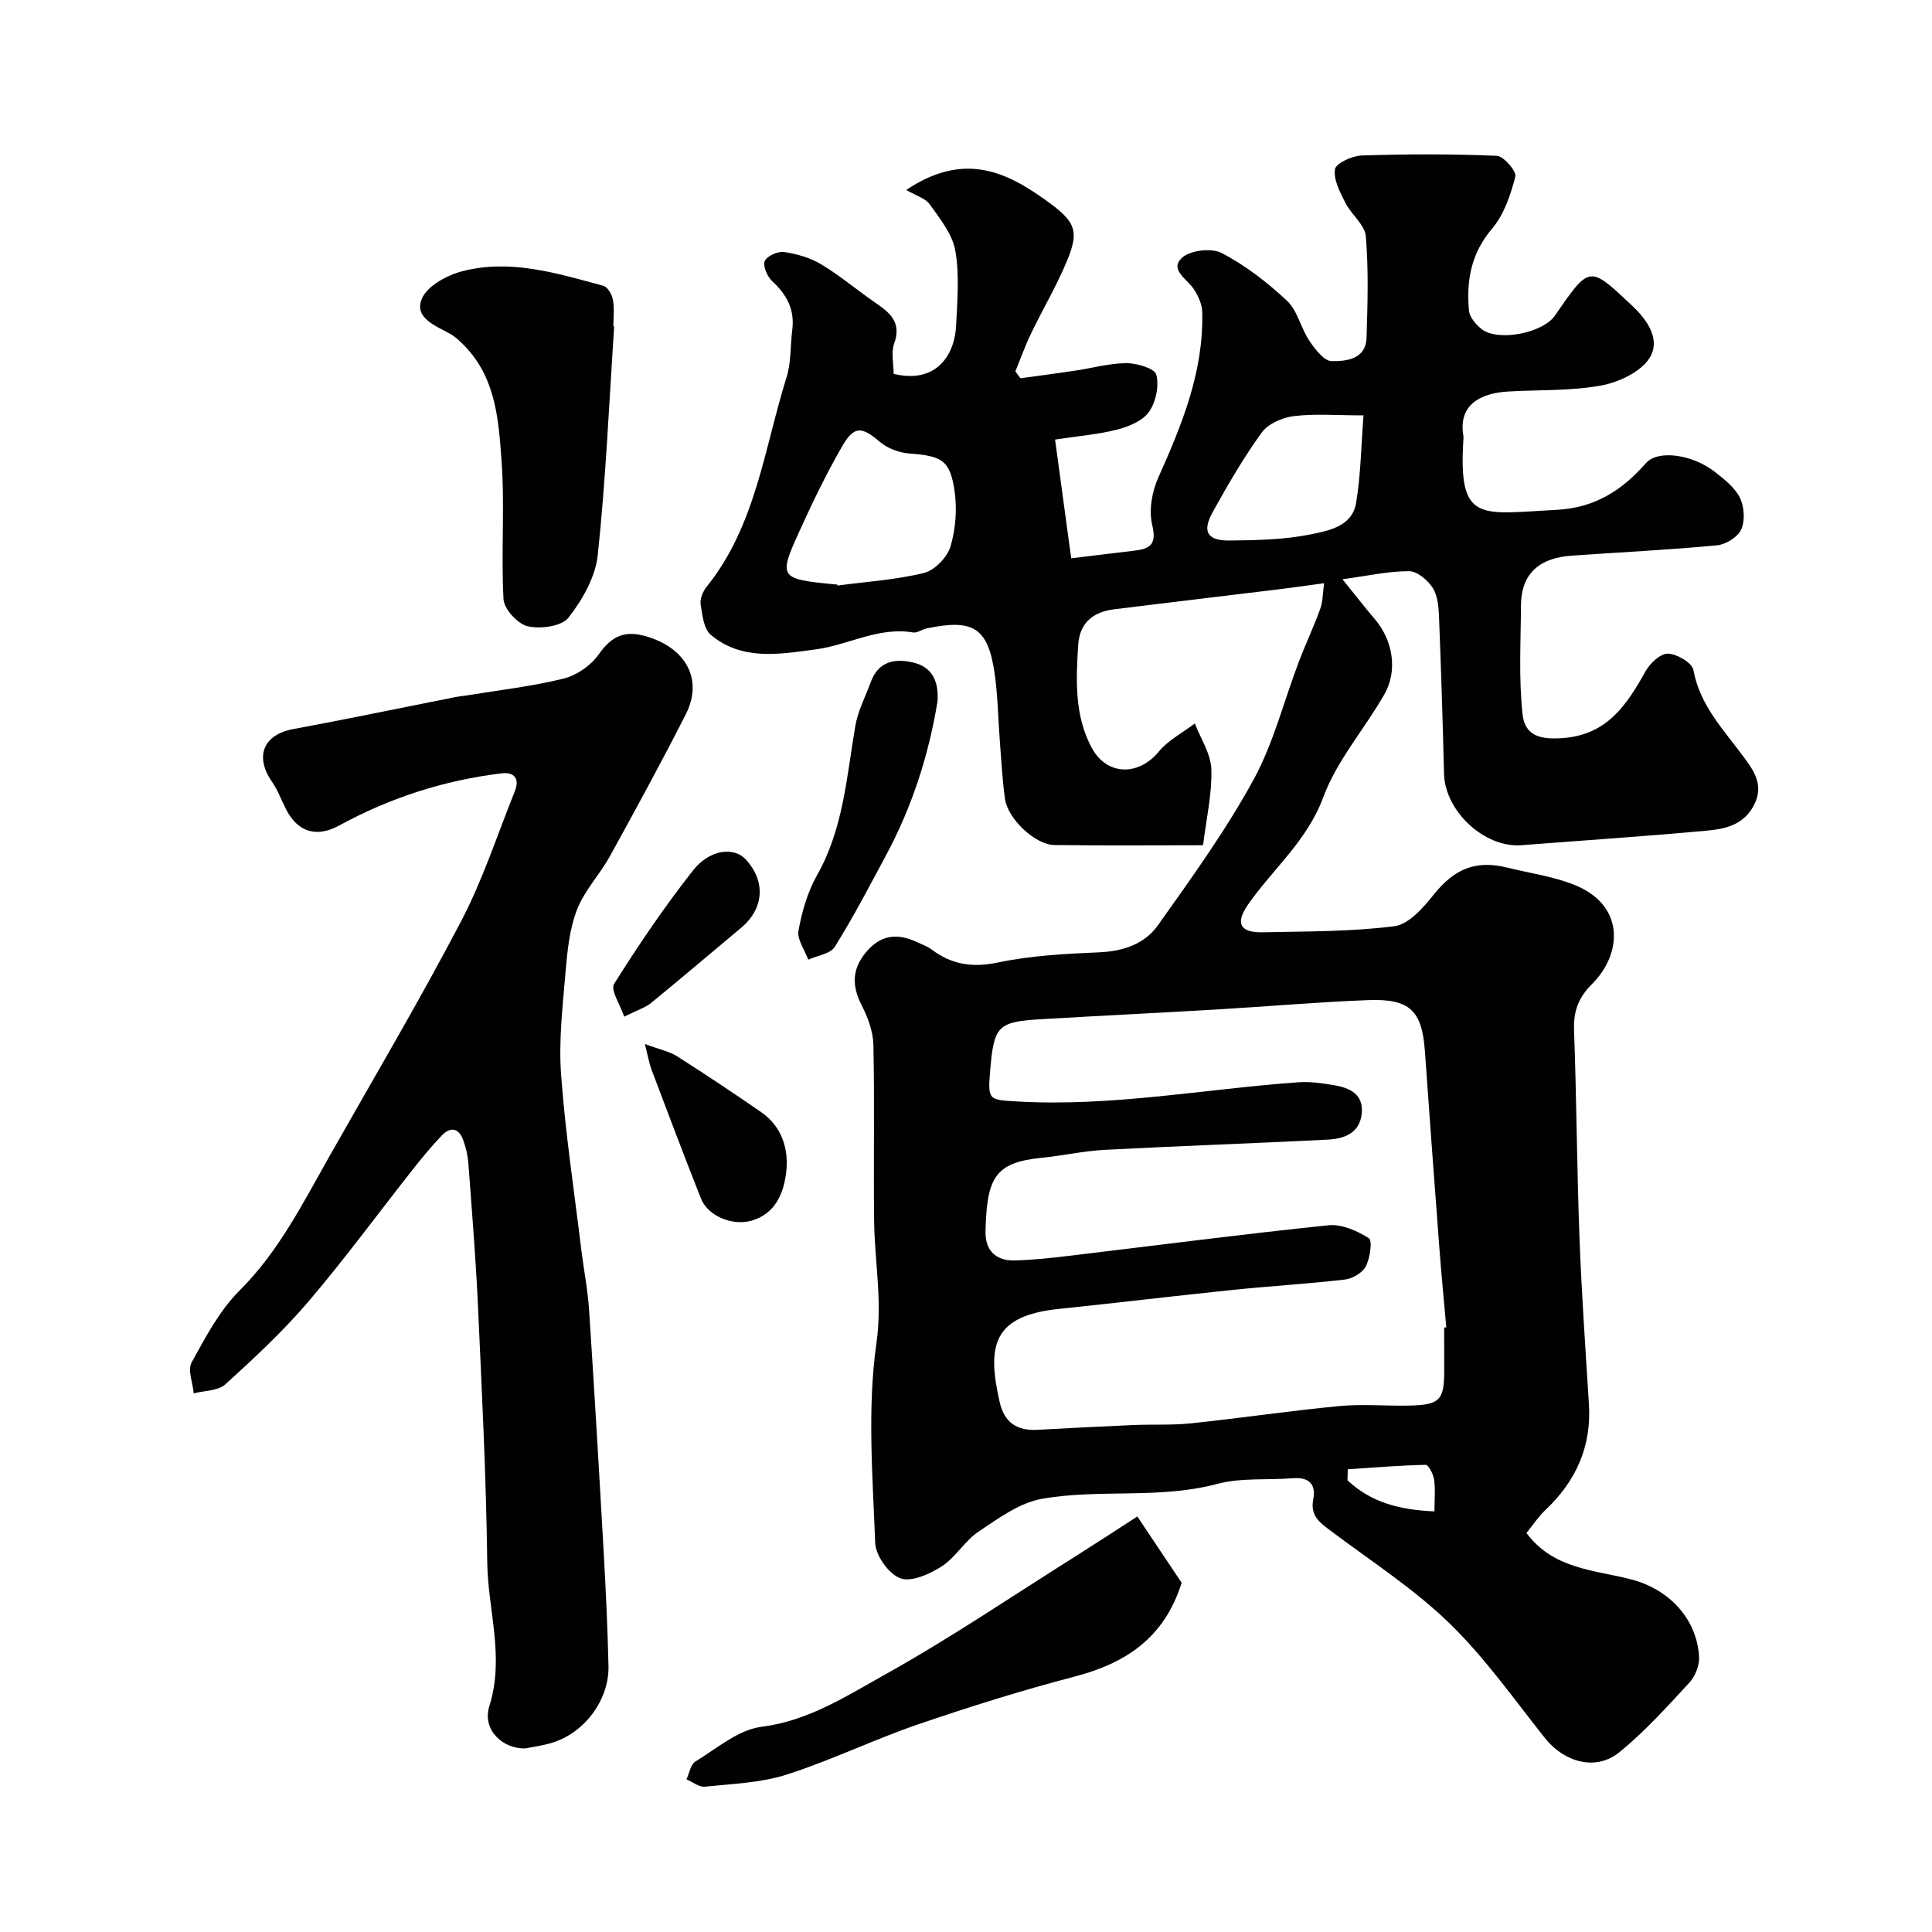
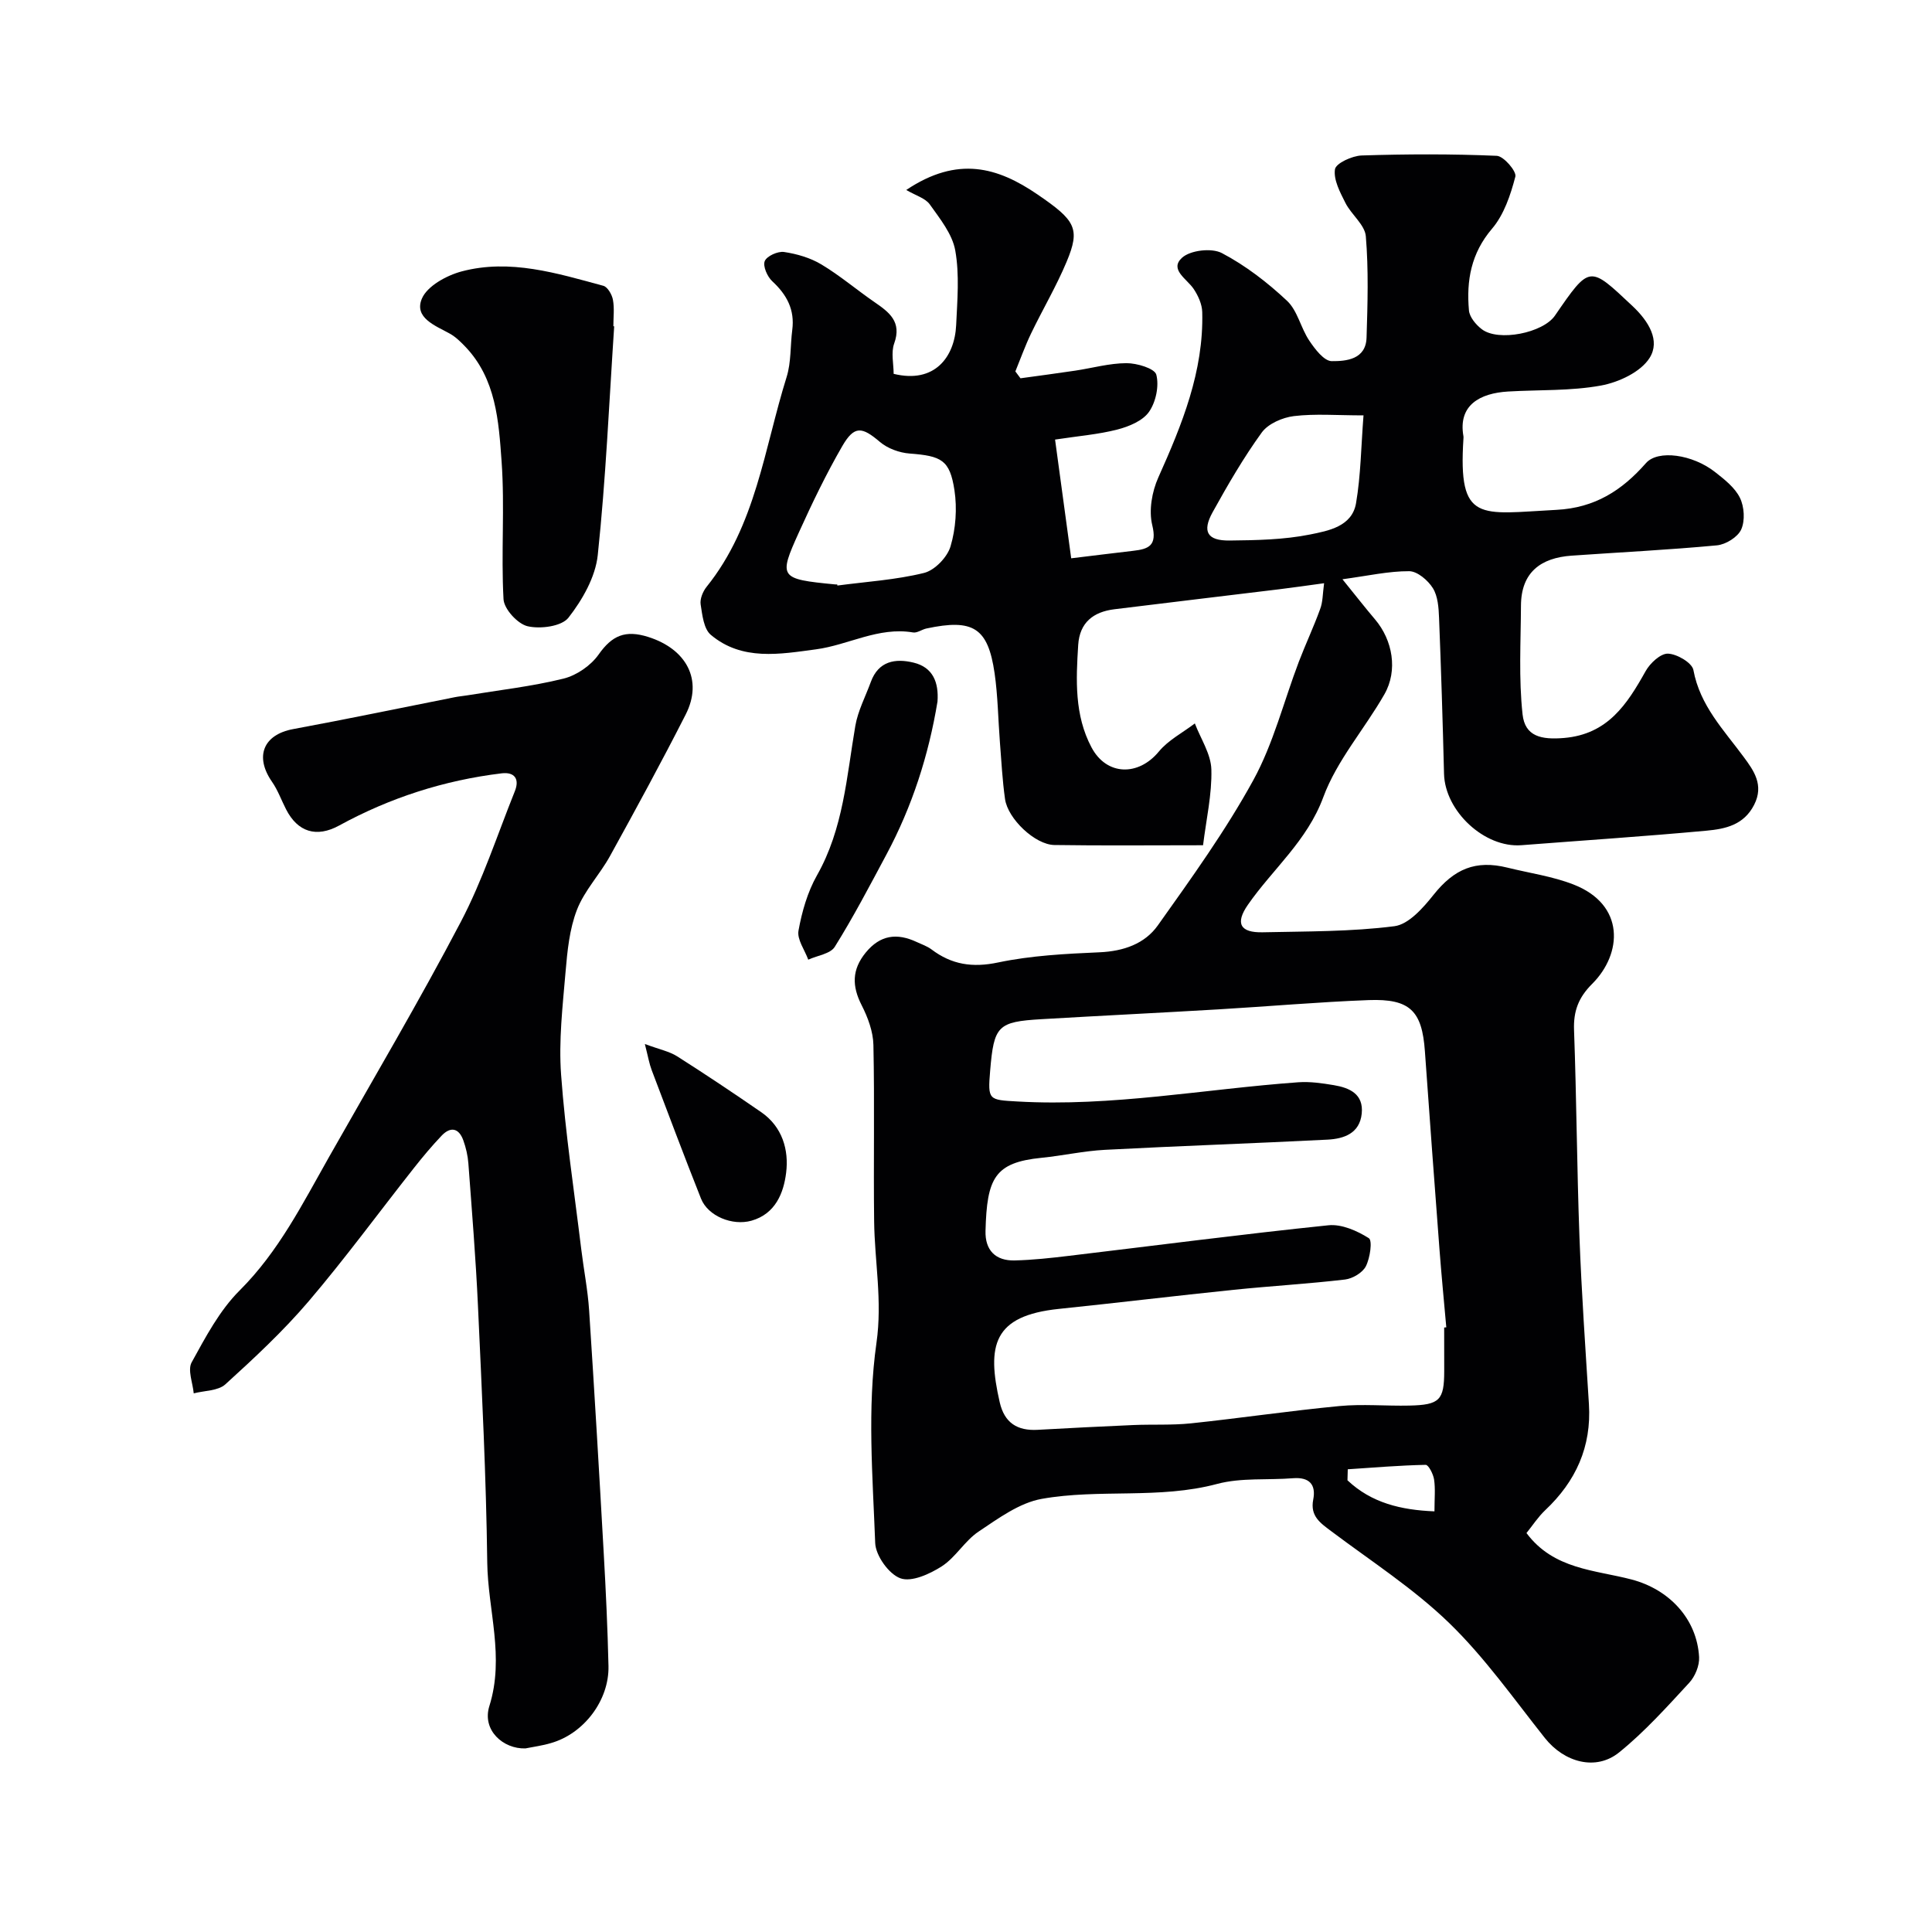
<svg xmlns="http://www.w3.org/2000/svg" enable-background="new 0 0 400 400" viewBox="0 0 400 400">
  <g fill="#010103">
    <path d="m274.14 120.75c-3.55.48-6.41.9-9.28 1.25-11.38 1.39-22.76 2.73-34.14 4.14-4.35.54-7.19 2.73-7.49 7.39-.46 7.24-.79 14.53 2.75 21.2 3.12 5.89 9.7 6.01 13.94.88 1.96-2.38 4.94-3.91 7.46-5.83 1.21 3.17 3.33 6.32 3.42 9.53.14 5.14-1.06 10.31-1.72 15.69-11.18 0-20.99.1-30.79-.05-3.98-.06-9.63-5.41-10.21-9.52-.55-3.89-.75-7.84-1.06-11.76-.37-4.76-.42-9.57-1.1-14.29-1.37-9.42-4.43-11.32-14.1-9.26-.95.2-1.93.97-2.79.82-7.16-1.21-13.39 2.61-20.1 3.5-7.41.99-15.3 2.45-21.77-3.01-1.46-1.23-1.76-4.1-2.1-6.3-.17-1.13.46-2.67 1.22-3.62 10.23-12.7 11.94-28.64 16.58-43.45.96-3.07.75-6.51 1.17-9.76.54-4.17-1.12-7.28-4.14-10.07-1.03-.95-1.98-3.13-1.56-4.17.43-1.05 2.71-2.08 4-1.89 2.66.4 5.44 1.2 7.73 2.58 3.84 2.3 7.28 5.24 10.98 7.79 3.05 2.1 5.72 4.06 4.09 8.58-.68 1.89-.11 4.24-.11 6.28 8.53 2.09 12.63-3.53 12.94-10.06.24-5.15.71-10.45-.18-15.46-.6-3.41-3.16-6.58-5.27-9.55-.92-1.3-2.91-1.84-4.88-3 10.69-7.15 18.96-4.68 27.16.92 7.89 5.39 8.93 7.05 6.04 13.95-2.13 5.09-4.97 9.88-7.37 14.87-1.22 2.54-2.17 5.21-3.24 7.83.35.47.71.95 1.06 1.42 3.78-.52 7.56-1.02 11.32-1.58 3.54-.53 7.08-1.54 10.62-1.55 2.17-.01 5.84 1.09 6.18 2.38.61 2.34-.09 5.67-1.51 7.7-1.3 1.86-4.15 3.04-6.55 3.66-3.91 1.01-7.99 1.33-12.9 2.08 1.16 8.51 2.25 16.52 3.34 24.58 4.78-.58 8.81-1.08 12.84-1.55 3.23-.37 4.98-1.08 3.94-5.32-.74-3.04-.06-6.93 1.26-9.87 4.91-10.96 9.41-21.96 9.09-34.24-.04-1.63-.85-3.41-1.78-4.8-1.39-2.07-5.07-4.01-2.41-6.44 1.73-1.58 6.15-2.08 8.26-.97 4.89 2.57 9.44 6.08 13.49 9.88 2.18 2.05 2.84 5.63 4.6 8.24 1.17 1.75 3.05 4.23 4.64 4.25 3.02.03 7.08-.35 7.22-4.87.22-6.99.43-14.03-.15-20.98-.2-2.39-3-4.48-4.22-6.9-1.11-2.2-2.5-4.8-2.17-6.97.19-1.25 3.55-2.79 5.52-2.86 9.32-.3 18.67-.33 27.98.07 1.43.06 4.13 3.21 3.85 4.3-.99 3.79-2.35 7.88-4.83 10.79-4.35 5.1-5.33 10.75-4.78 16.92.12 1.38 1.45 2.97 2.66 3.89 3.43 2.63 12.66.78 15.14-2.81 7.28-10.58 7.11-10.39 16.04-2.01 3.43 3.22 5.79 7.2 3.57 10.75-1.84 2.93-6.38 5.05-10.06 5.73-6.28 1.15-12.83.86-19.26 1.24-5.8.35-10.38 2.8-9.23 9.26.03.16.01.33 0 .5-1.13 17.6 3.37 15.55 19.25 14.74 7.96-.41 13.56-4.01 18.54-9.68 2.49-2.83 9.66-1.8 14.29 1.84 1.95 1.53 4.12 3.22 5.16 5.34.91 1.85 1.09 4.73.27 6.56-.71 1.58-3.2 3.12-5.04 3.29-10 .94-20.04 1.43-30.06 2.13-6.42.45-10.47 3.46-10.5 10.35-.04 7.51-.48 15.07.33 22.5.5 4.61 3.91 5.29 8.58 4.9 9.06-.77 13.05-6.96 16.9-13.84.92-1.65 3.09-3.67 4.62-3.62 1.87.06 4.99 1.89 5.27 3.39 1.36 7.37 6.27 12.38 10.42 18.01 2.07 2.8 4.24 5.8 2.16 9.89-2.14 4.21-5.99 5-9.83 5.36-12.77 1.18-25.57 2.02-38.36 3.01-7.63.59-15.82-7.02-16.02-14.78-.27-10.77-.6-21.53-1.03-32.29-.08-2.09-.24-4.48-1.28-6.15-1.01-1.62-3.21-3.5-4.9-3.51-4.25-.02-8.51.95-13.82 1.67 2.86 3.53 4.75 5.96 6.74 8.3 3.68 4.33 4.76 10.59 1.95 15.51-4.1 7.18-9.84 13.68-12.65 21.29-3.35 9.09-10.46 14.87-15.62 22.3-2.67 3.85-1.6 5.8 3.08 5.69 9.1-.2 18.27-.11 27.26-1.26 2.96-.38 5.96-3.81 8.11-6.51 4.25-5.33 8.67-7.26 15.31-5.61 4.56 1.13 9.3 1.79 13.64 3.48 10.76 4.18 10.14 14.33 3.89 20.57-2.86 2.85-3.91 5.67-3.76 9.61.52 14.26.59 28.54 1.12 42.8.43 11.54 1.24 23.08 1.96 34.61.55 8.82-2.7 15.98-9.05 21.96-1.49 1.41-2.63 3.19-3.88 4.73 5.65 7.57 14.17 7.62 21.77 9.62 7.79 2.05 13.53 8.15 13.97 16.06.1 1.76-.83 4.02-2.06 5.34-4.62 5-9.22 10.13-14.49 14.39-4.84 3.92-11.39 2.05-15.37-2.96-6.43-8.1-12.45-16.68-19.83-23.83-7.35-7.12-16.13-12.78-24.37-18.97-2.27-1.71-4.45-3.13-3.77-6.58.61-3.11-.81-4.68-4.17-4.42-5.25.42-10.73-.15-15.72 1.18-12.01 3.21-24.36.97-36.3 3.09-4.64.82-9.02 4.06-13.11 6.79-2.85 1.91-4.72 5.31-7.59 7.17-2.49 1.6-6.27 3.33-8.58 2.49-2.39-.86-5.12-4.69-5.22-7.31-.52-13.81-1.67-27.86.26-41.41 1.25-8.77-.38-16.83-.48-25.22-.15-12.16.11-24.33-.15-36.49-.06-2.76-1.14-5.68-2.42-8.19-2.03-3.97-2.07-7.38.83-10.93 3.01-3.68 6.49-4.09 10.55-2.19 1.04.49 2.17.86 3.07 1.54 4.18 3.15 8.47 3.82 13.78 2.7 6.86-1.44 13.99-1.8 21.03-2.11 4.95-.22 9.34-1.75 12.05-5.57 6.94-9.77 14-19.56 19.75-30.04 4.18-7.61 6.32-16.34 9.44-24.54 1.39-3.64 3.06-7.18 4.39-10.85.59-1.5.53-3.15.84-5.41zm24.86 154.1c.15-.01.29-.03.44-.04-.48-5.42-1.01-10.84-1.42-16.26-1.04-13.63-2.04-27.26-3.01-40.9-.59-8.35-3.07-10.91-11.66-10.59-10.38.39-20.73 1.31-31.1 1.92-12.2.72-24.4 1.31-36.6 2.03-9.1.53-9.87 1.35-10.65 10.68-.51 6.1-.33 6.02 5.65 6.36 19.57 1.12 38.79-2.59 58.18-3.98 2.42-.17 4.92.2 7.33.6 3.27.55 6.19 1.84 5.77 5.9-.43 4.1-3.69 5.2-7.07 5.38-15.36.78-30.74 1.3-46.09 2.11-4.39.23-8.74 1.21-13.13 1.65-9.73.97-11.31 4.2-11.6 15.13-.11 4.01 2.07 6.22 6.04 6.12 3.77-.09 7.55-.51 11.3-.96 17.88-2.13 35.75-4.47 53.66-6.32 2.73-.28 5.94 1.14 8.36 2.67.78.49.26 4.1-.61 5.81-.68 1.34-2.74 2.56-4.31 2.75-7.66.9-15.37 1.34-23.04 2.13-12.07 1.24-24.11 2.7-36.18 3.95-13.7 1.41-14.97 7.59-12.28 19.33.98 4.29 3.66 5.94 7.85 5.71 6.6-.36 13.19-.71 19.8-.99 3.98-.17 7.99.06 11.94-.35 10.26-1.08 20.47-2.6 30.73-3.58 4.79-.46 9.66.01 14.49-.1 6.28-.14 7.21-1.12 7.22-7.13-.01-3.03-.01-6.03-.01-9.03zm-125.66-153.85c.01.08.02.15.03.23 6-.8 12.1-1.17 17.94-2.61 2.22-.55 4.83-3.26 5.49-5.51 1.08-3.65 1.38-7.83.81-11.61-.96-6.29-2.69-7.1-9.28-7.6-2.12-.16-4.55-1.04-6.15-2.4-3.72-3.17-5.3-3.44-7.8.87-3.33 5.76-6.23 11.79-8.98 17.86-4.23 9.35-4.06 9.65 7.43 10.76.17.02.34.01.51.01zm108.96-35c-5.5 0-10.02-.38-14.42.15-2.36.29-5.32 1.57-6.65 3.4-3.78 5.22-7.04 10.85-10.17 16.5-2.22 4.01-1.1 5.91 3.48 5.86 5.58-.06 11.27-.16 16.7-1.25 3.73-.76 8.67-1.62 9.51-6.46.99-5.77 1.04-11.7 1.55-18.2zm-3.26 218.2c-.02.76-.04 1.52-.06 2.28 4.97 4.69 11.07 6.15 18.01 6.43 0-2.66.21-4.67-.08-6.6-.17-1.12-1.15-3.04-1.74-3.03-5.38.11-10.75.56-16.13.92z" />
    <path d="m108.78 361.99c-4.58.15-9.04-3.76-7.46-8.78 3.19-10.18-.31-19.83-.44-29.69-.22-17.7-1.11-35.39-1.92-53.08-.45-9.87-1.26-19.73-1.99-29.59-.12-1.6-.5-3.23-1.04-4.74-.91-2.55-2.63-2.94-4.49-.99-2.04 2.14-3.94 4.42-5.77 6.74-7.25 9.18-14.17 18.64-21.75 27.54-5.26 6.17-11.25 11.75-17.26 17.21-1.51 1.37-4.33 1.29-6.55 1.87-.2-2.17-1.3-4.84-.43-6.42 2.88-5.23 5.78-10.75 9.94-14.89 8.08-8.06 13.03-17.97 18.51-27.64 9.16-16.18 18.64-32.2 27.27-48.66 4.52-8.61 7.55-17.99 11.19-27.05 1.02-2.54-.05-4.03-2.73-3.71-11.9 1.44-23.12 5.05-33.65 10.81-4.68 2.56-8.58 1.36-10.99-3.37-.97-1.89-1.69-3.94-2.89-5.67-3.67-5.27-1.8-9.79 4.37-10.93 11.19-2.07 22.33-4.4 33.49-6.61.81-.16 1.63-.23 2.44-.36 6.7-1.1 13.48-1.86 20.04-3.48 2.71-.67 5.65-2.7 7.26-4.98 2.78-3.95 5.52-5.15 10.27-3.65 7.89 2.49 11.42 8.88 7.76 16.07-5.02 9.87-10.32 19.6-15.67 29.3-2.1 3.81-5.28 7.12-6.83 11.1-1.56 4.02-2 8.56-2.37 12.91-.6 7.07-1.44 14.24-.92 21.27.88 12.07 2.71 24.07 4.17 36.1.51 4.22 1.35 8.42 1.63 12.65 1.1 16.79 2.09 33.58 3.03 50.37.44 7.76.8 15.52.98 23.29.16 7.11-5.11 14.03-11.93 15.96-1.73.52-3.52.75-5.27 1.1z" />
    <path d="m127.16 67.56c-1.05 15.79-1.73 31.63-3.4 47.36-.48 4.55-3.18 9.27-6.07 12.97-1.41 1.8-5.8 2.38-8.44 1.77-2.06-.47-4.88-3.54-5-5.59-.53-9.49.28-19.06-.4-28.52-.6-8.37-1.14-17.1-7.51-23.77-.97-1.01-2.01-2.04-3.22-2.71-3.04-1.67-7.43-3.29-5.78-7.23 1.11-2.63 5.13-4.82 8.25-5.65 10.01-2.65 19.71.38 29.32 2.98.89.24 1.79 1.81 1.99 2.89.33 1.77.09 3.65.09 5.48.06.01.11.01.17.02z" />
-     <path d="m235.47 313.97c3.66 5.48 6.63 9.93 9.18 13.73-3.62 11.48-11.63 16.65-22.11 19.4-10.96 2.87-21.81 6.26-32.54 9.94-9.16 3.14-17.94 7.43-27.16 10.38-5.36 1.71-11.23 1.9-16.9 2.49-1.2.13-2.54-.98-3.81-1.52.6-1.26.85-3.09 1.84-3.69 4.43-2.69 8.87-6.57 13.67-7.18 9.72-1.23 17.53-6.32 25.49-10.76 13.65-7.61 26.63-16.43 39.88-24.76 3.96-2.5 7.86-5.06 12.46-8.03z" />
    <path d="m194.1 145.24c-1.83 11.12-5.25 21.74-10.59 31.71-3.44 6.43-6.82 12.9-10.68 19.08-.91 1.46-3.62 1.8-5.49 2.66-.73-2.01-2.35-4.19-2.02-6.01.71-3.93 1.87-7.99 3.82-11.44 5.49-9.68 6.14-20.43 7.95-30.98.54-3.11 2.1-6.05 3.2-9.06 1.58-4.35 5.09-4.93 8.86-4.01 4.02.97 5.23 4.11 4.95 8.05z" />
    <path d="m133.51 216.15c3.04 1.13 5.05 1.52 6.67 2.54 5.89 3.74 11.69 7.62 17.43 11.58 4.37 3.02 5.74 7.82 5.15 12.54-.51 4.15-2.2 8.51-7.17 9.92-3.96 1.12-9.01-.95-10.45-4.56-3.51-8.84-6.85-17.74-10.22-26.63-.49-1.29-.72-2.67-1.41-5.39z" />
-     <path d="m129.23 210.49c-.83-2.5-2.88-5.52-2.09-6.78 5.06-8.07 10.44-15.99 16.33-23.48 3.47-4.42 8.5-4.93 10.93-2.3 4.18 4.53 3.78 10.21-.96 14.16-6.21 5.18-12.36 10.43-18.62 15.55-1.22.98-2.83 1.47-5.59 2.85z" />
  </g>
</svg>